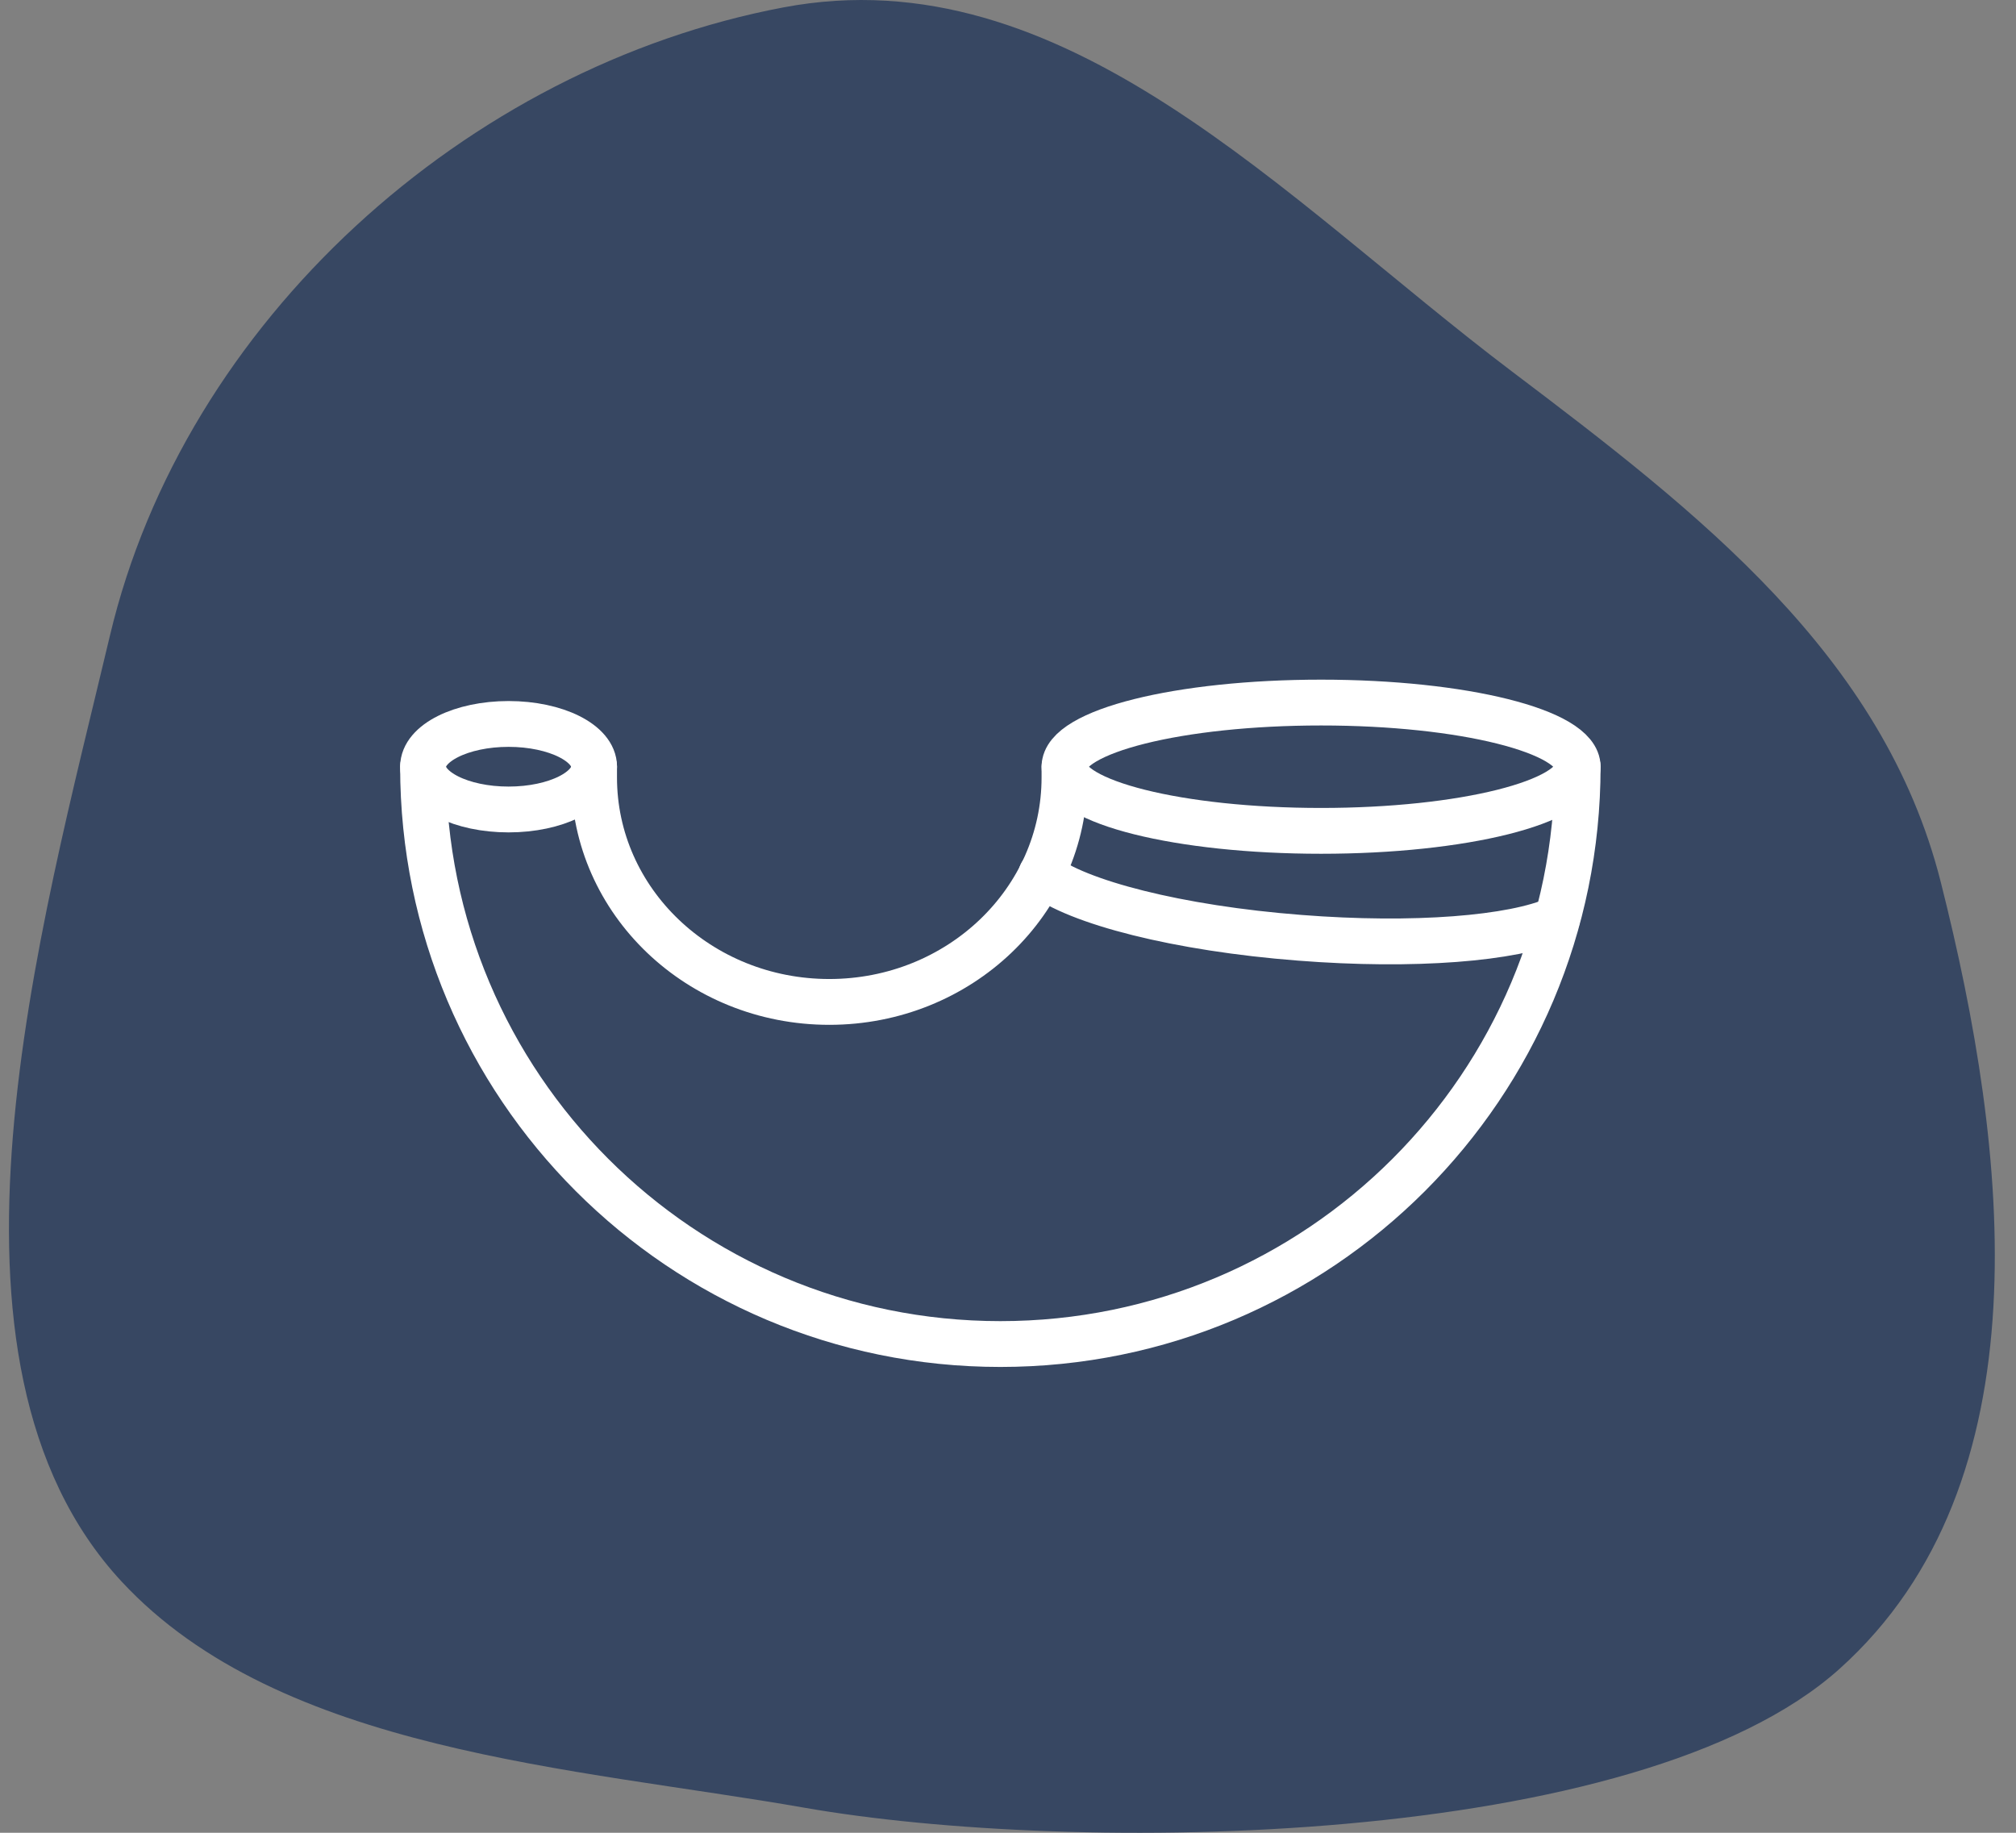
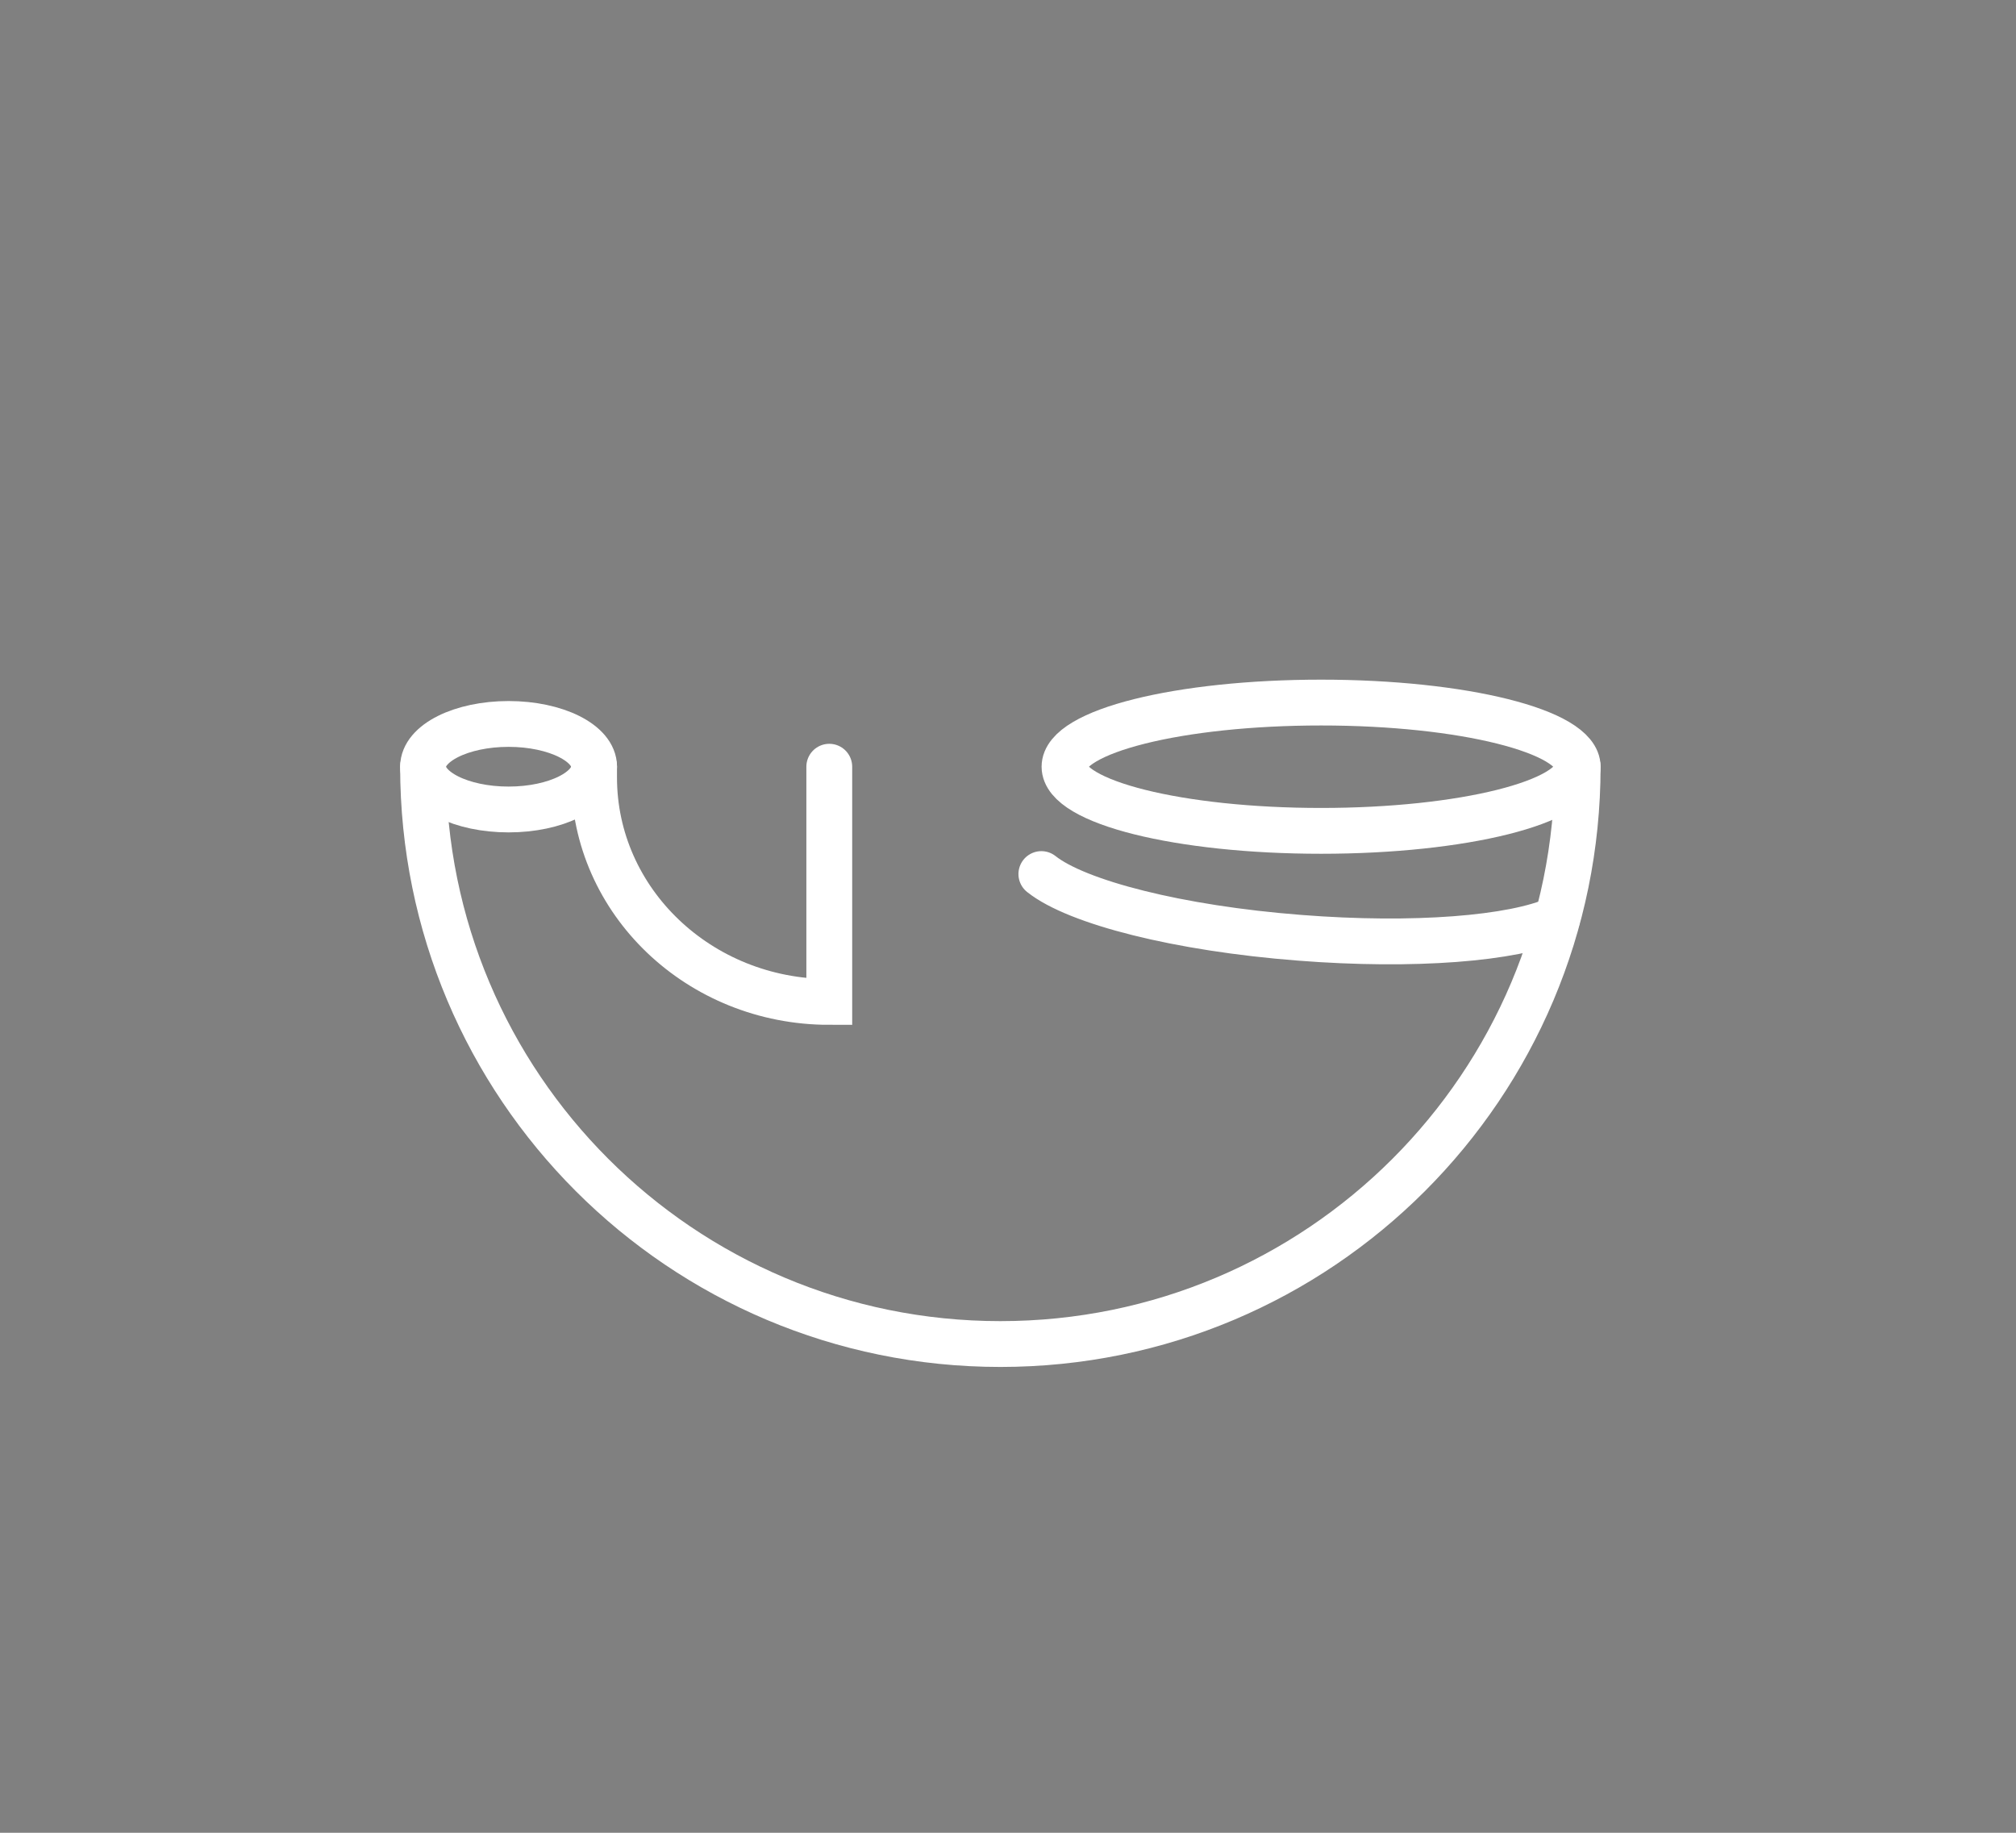
<svg xmlns="http://www.w3.org/2000/svg" width="66" height="60" viewBox="0 0 66 60" fill="none">
  <rect x="0" y="0" width="66" height="60" fill="#808080" stroke="none" />
-   <path fill-rule="evenodd" clip-rule="evenodd" d="M25.654 0.241C34.84 -1.493 42.032 6.518 49.484 12.15C55.597 16.771 61.66 21.449 63.537 28.876C65.769 37.703 67.004 48.544 60.223 54.633C53.622 60.56 35.081 60.712 26.344 59.181C18.828 57.865 9.169 57.364 3.981 51.775C-2.725 44.548 1.325 30.408 3.598 20.813C6.034 10.526 15.259 2.203 25.654 0.241Z" fill="#374762" />
  <path d="M51.65 25.1C51.65 35.544 43.194 44 32.75 44C22.306 44 13.85 35.544 13.85 25.1" stroke="white" stroke-width="1.5" stroke-miterlimit="10" stroke-linecap="round" />
  <path d="M43.25 27.2C47.889 27.2 51.65 26.26 51.65 25.1C51.65 23.94 47.889 23 43.25 23C38.61 23 34.85 23.94 34.85 25.1C34.85 26.26 38.61 27.2 43.25 27.2Z" stroke="white" stroke-width="1.5" stroke-miterlimit="10" stroke-linecap="round" />
  <path d="M16.65 26.5C18.196 26.5 19.45 25.873 19.45 25.1C19.45 24.327 18.196 23.7 16.65 23.7C15.103 23.7 13.85 24.327 13.85 25.1C13.85 25.873 15.103 26.5 16.65 26.5Z" stroke="white" stroke-width="1.5" stroke-miterlimit="10" stroke-linecap="round" />
-   <path d="M19.449 25.1V25.45C19.449 29.51 22.893 32.8 27.149 32.8C31.405 32.8 34.849 29.51 34.849 25.45V25.1" stroke="white" stroke-width="1.5" stroke-miterlimit="10" stroke-linecap="round" />
+   <path d="M19.449 25.1V25.45C19.449 29.51 22.893 32.8 27.149 32.8V25.1" stroke="white" stroke-width="1.5" stroke-miterlimit="10" stroke-linecap="round" />
  <path d="M34.092 28.614C35.254 29.538 38.572 30.392 42.548 30.7C46.286 30.994 49.548 30.728 50.976 30.084" stroke="white" stroke-width="1.5" stroke-miterlimit="10" stroke-linecap="round" />
</svg>